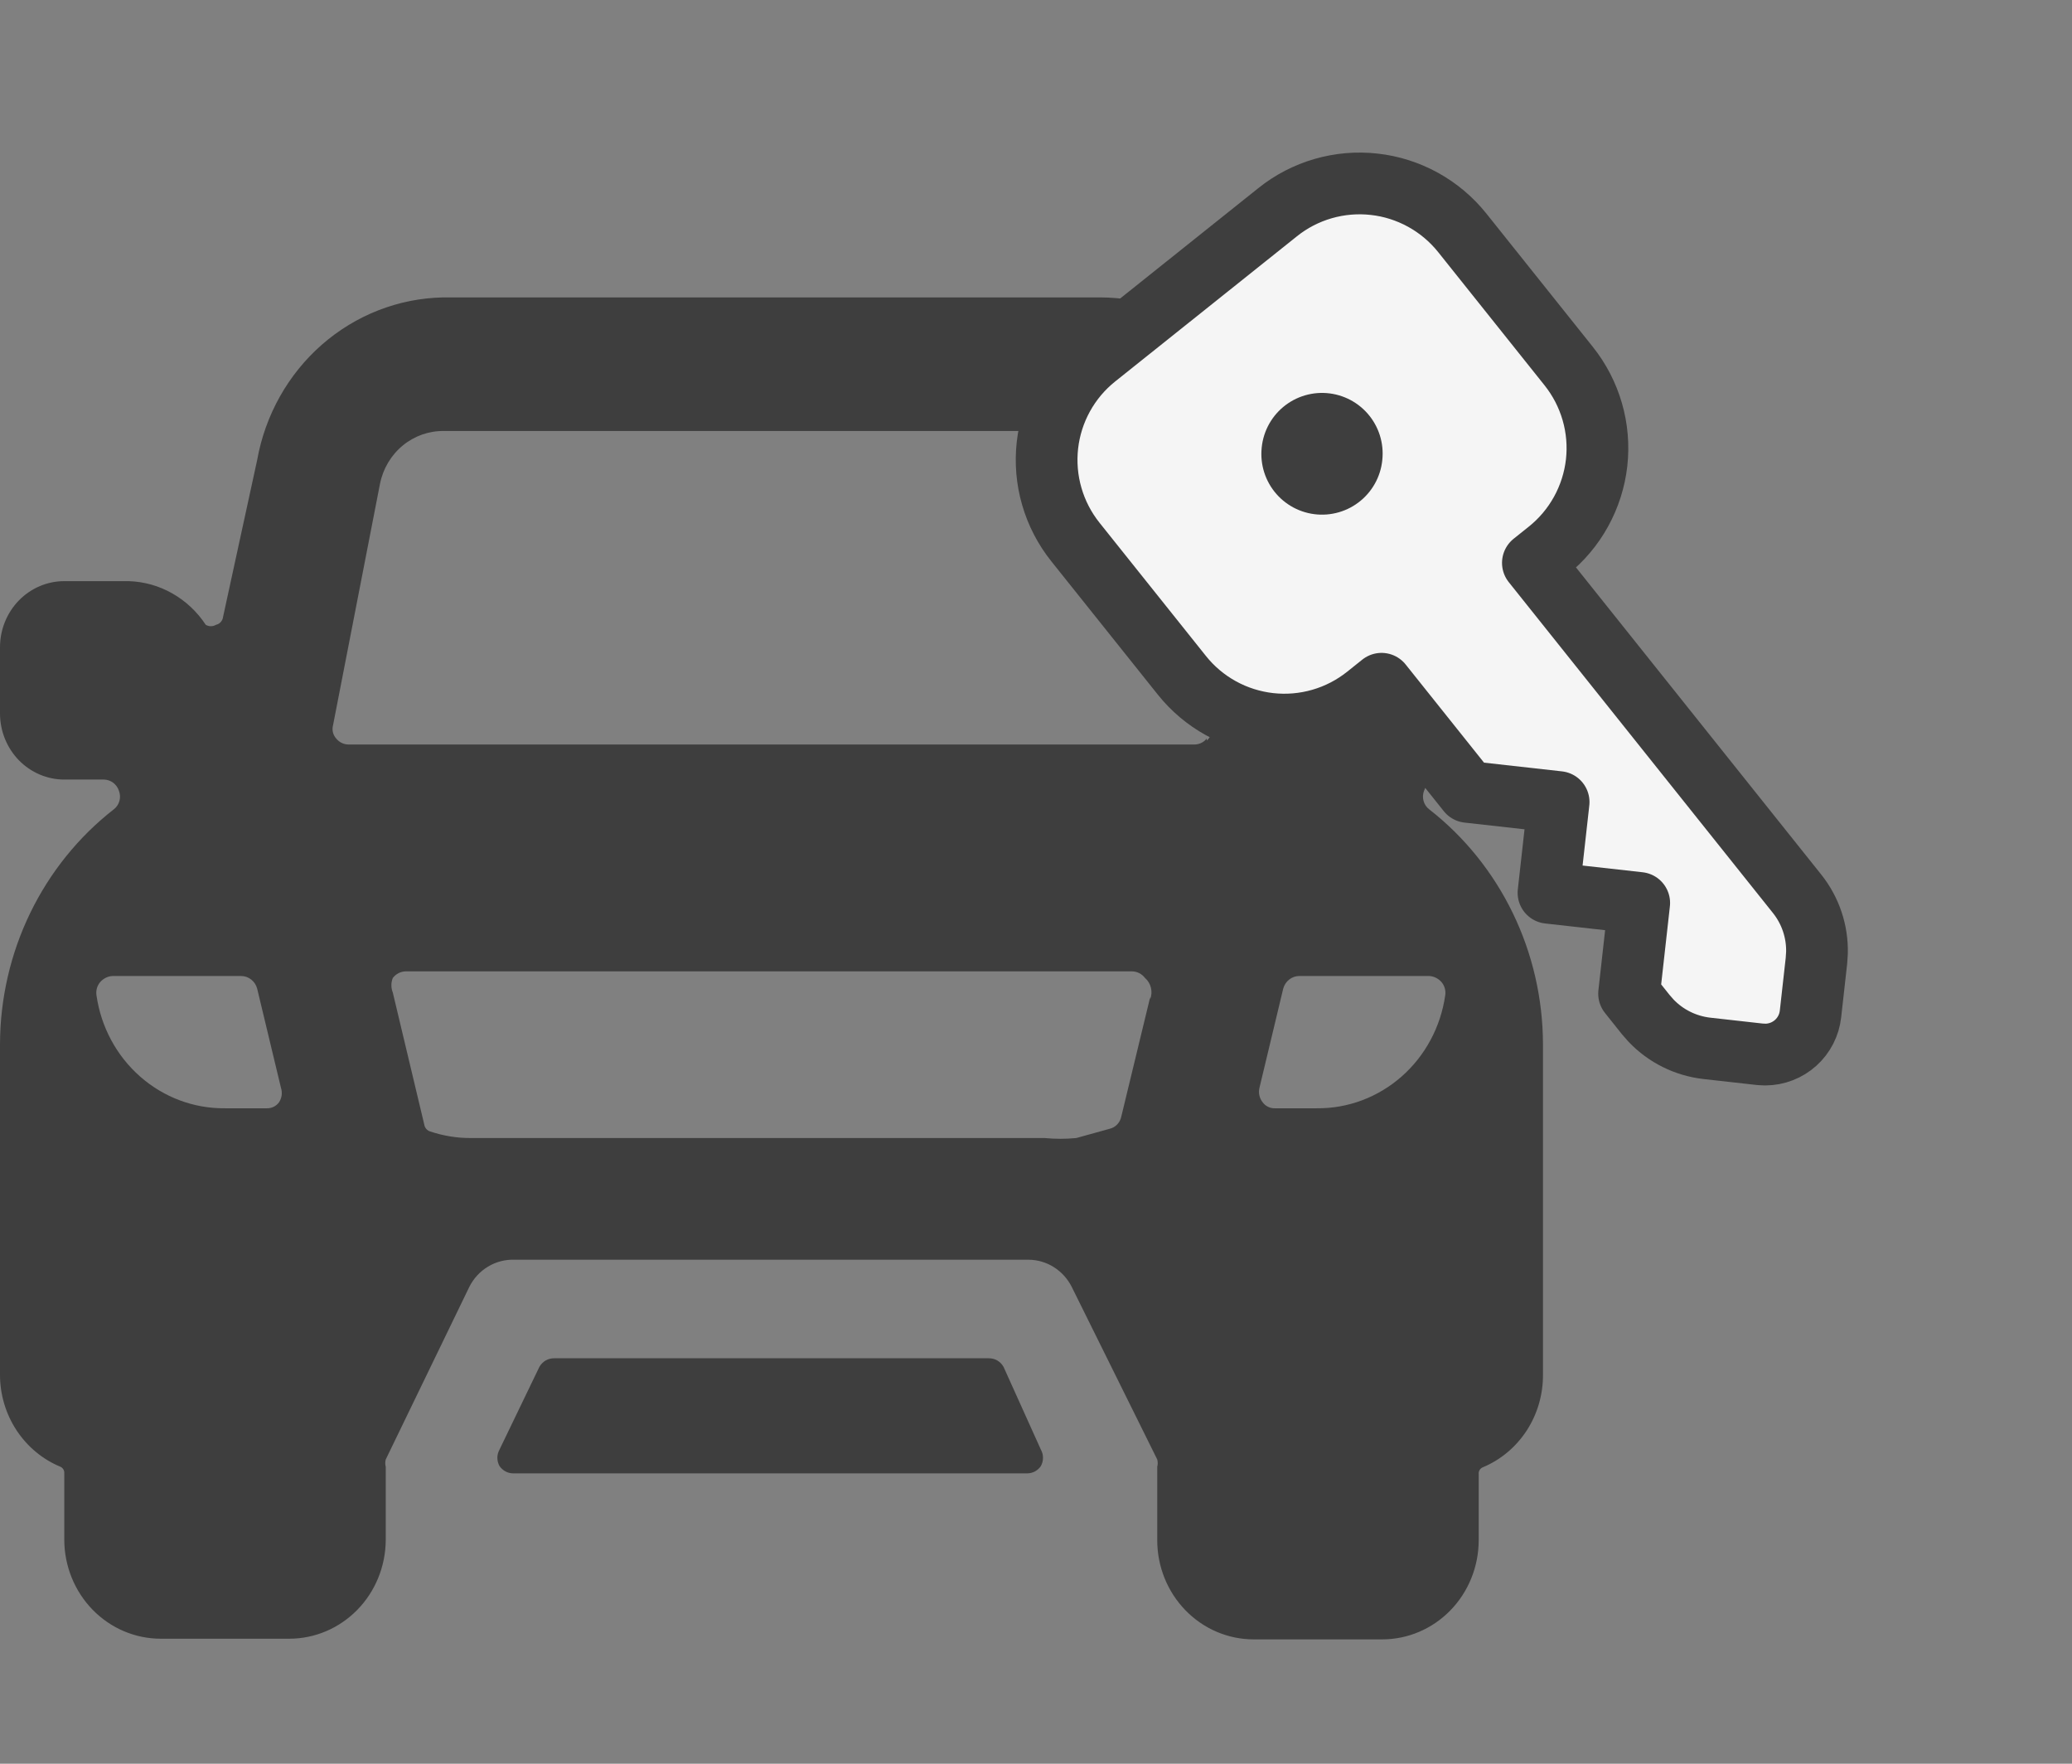
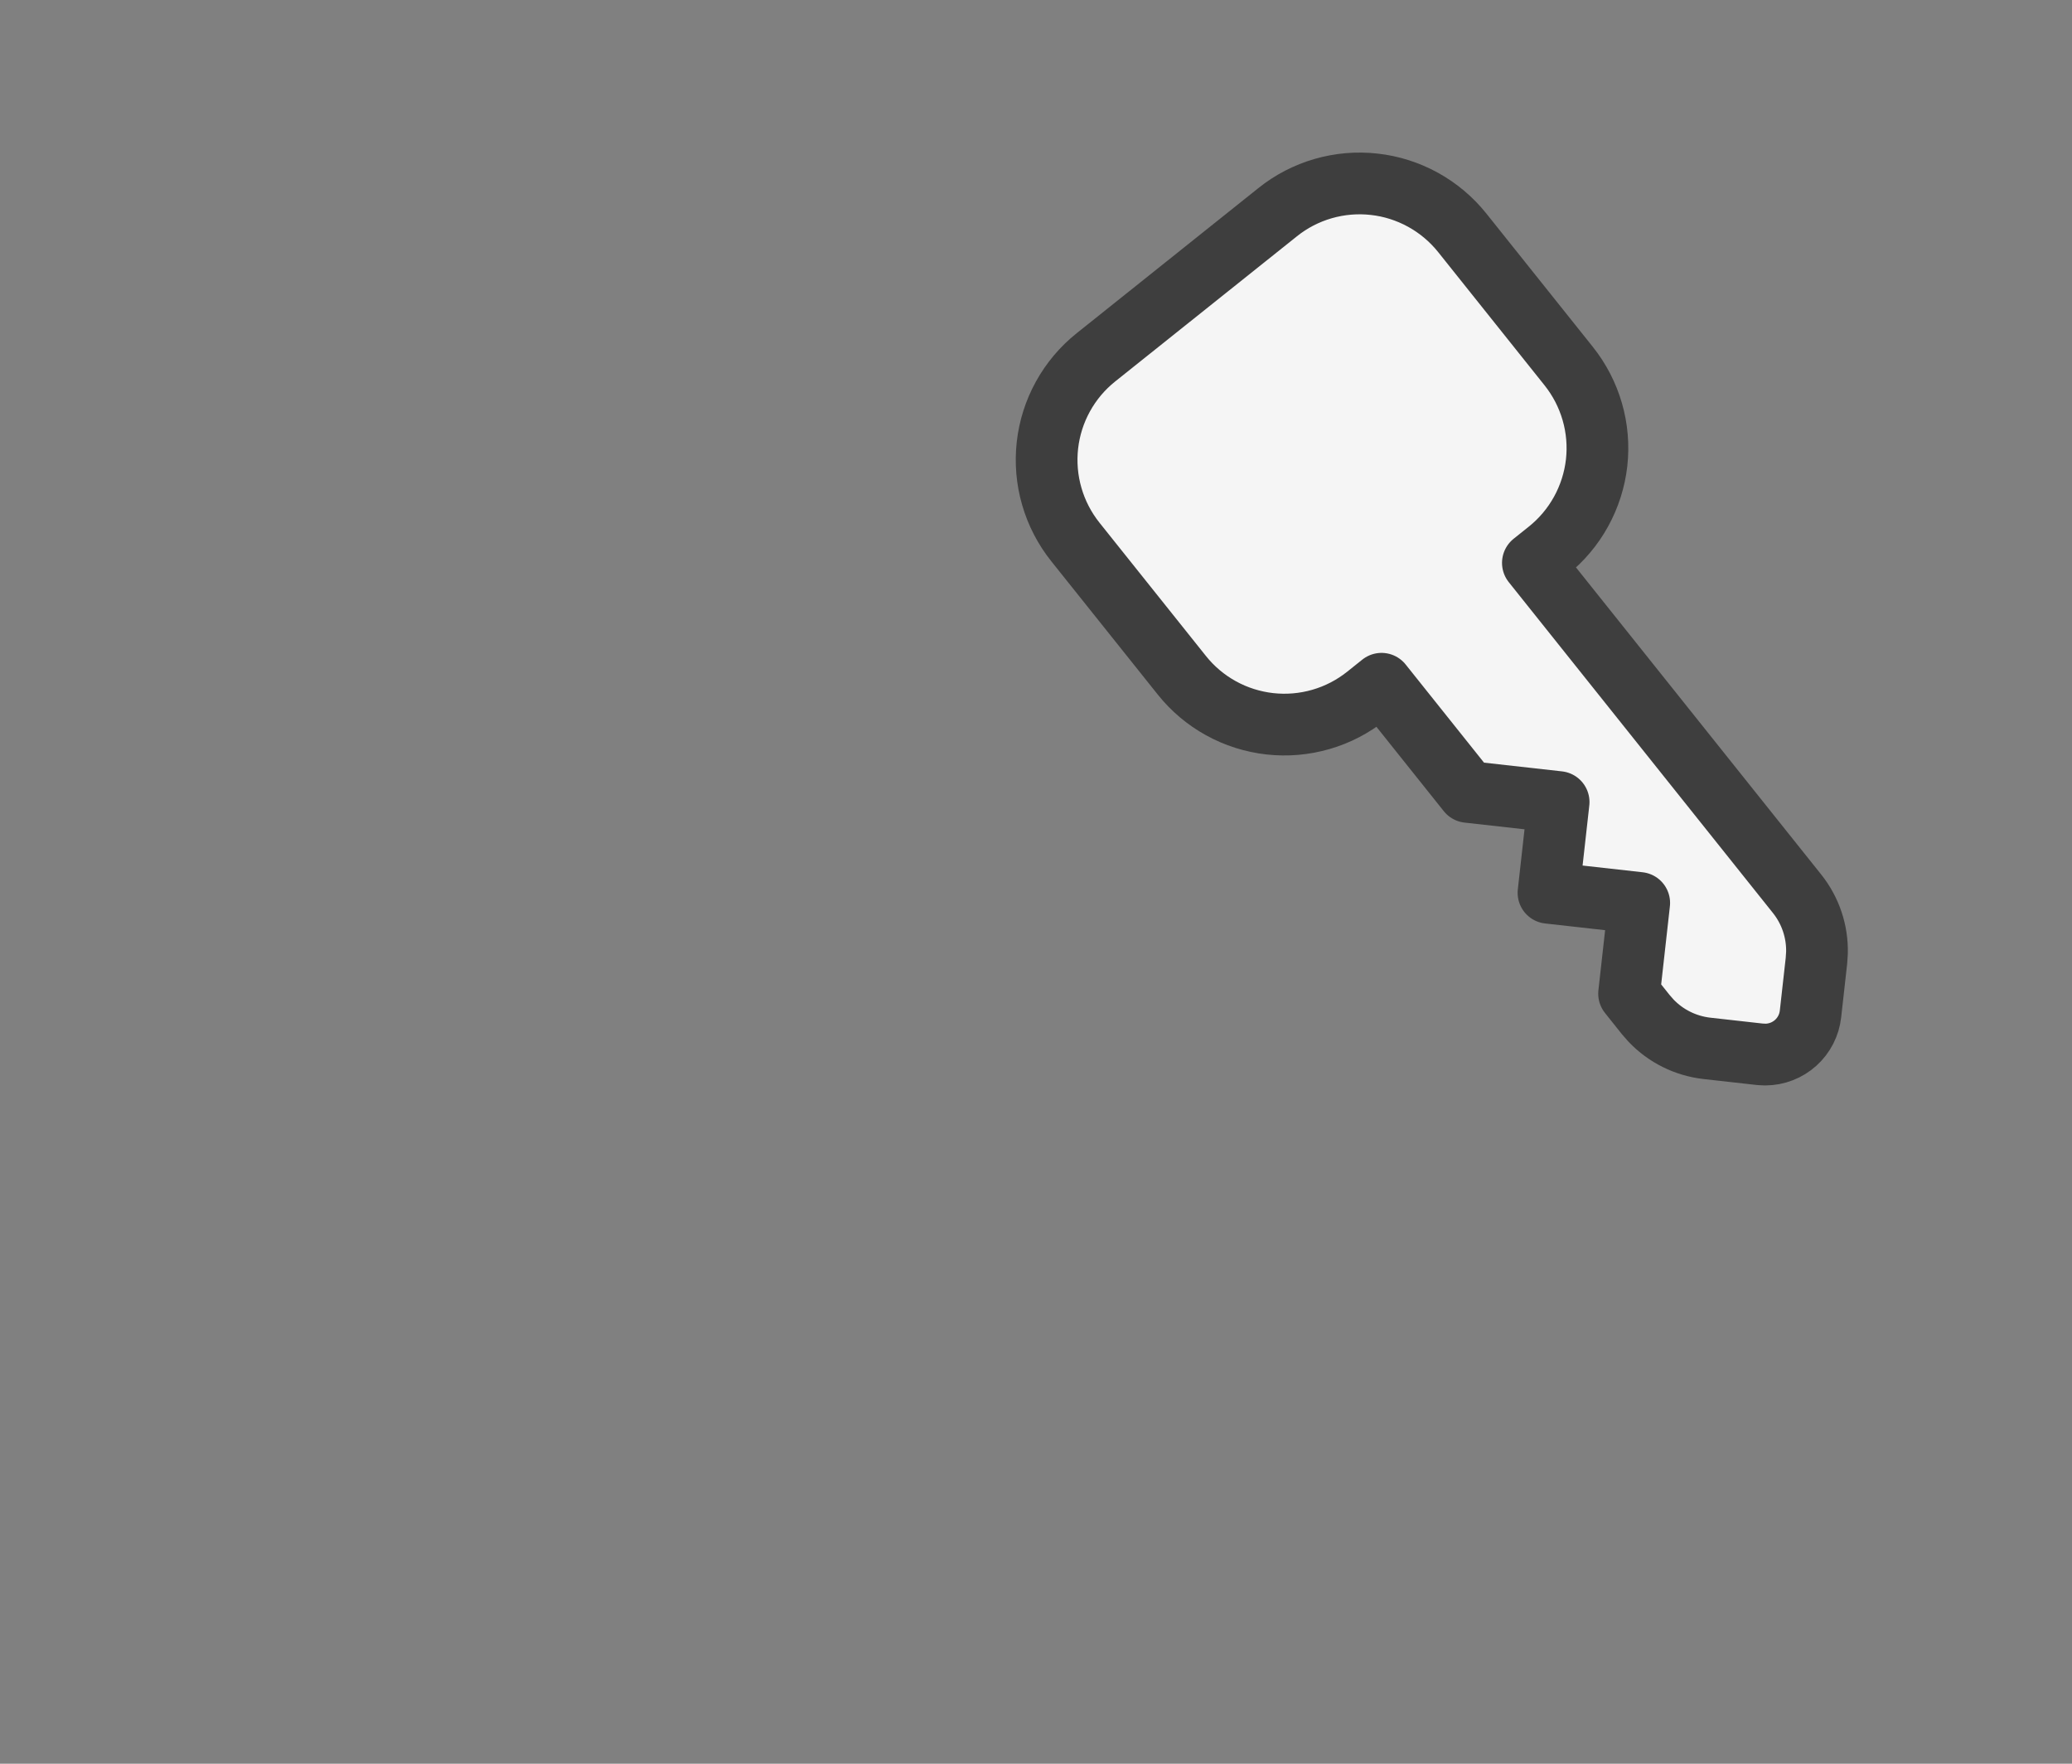
<svg xmlns="http://www.w3.org/2000/svg" width="47" height="40" viewBox="0 0 47 40" fill="none">
  <rect x="0" y="0" width="47" height="40" fill="#808080" stroke="none" />
  <g clip-path="url(#clip0_115_676)">
-     <path d="M22.764 31C22.73 30.94 22.682 30.89 22.623 30.855C22.564 30.821 22.497 30.804 22.429 30.805H12.571C12.503 30.804 12.436 30.821 12.377 30.855C12.318 30.89 12.269 30.94 12.235 31L11.331 32.875C11.299 32.932 11.282 32.997 11.282 33.062C11.282 33.128 11.299 33.193 11.331 33.25C11.366 33.3 11.412 33.342 11.465 33.37C11.518 33.399 11.577 33.414 11.637 33.415H23.304C23.364 33.414 23.423 33.399 23.477 33.37C23.53 33.342 23.576 33.3 23.61 33.25C23.642 33.193 23.659 33.128 23.659 33.062C23.659 32.997 23.642 32.932 23.61 32.875L22.764 31Z" fill="#3E3E3E" />
-     <path d="M32.638 17.68H33.542C33.928 17.68 34.299 17.522 34.573 17.241C34.846 16.959 35 16.578 35 16.18V14.68C35 14.282 34.846 13.901 34.573 13.619C34.299 13.338 33.928 13.18 33.542 13.18H32.083C31.742 13.182 31.407 13.265 31.103 13.424C30.799 13.583 30.536 13.813 30.333 14.095C30.298 14.116 30.258 14.127 30.217 14.127C30.176 14.127 30.136 14.116 30.1 14.095C30.058 14.086 30.02 14.064 29.992 14.031C29.963 13.999 29.945 13.959 29.94 13.915L29.24 10.36C29.041 9.341 28.505 8.424 27.724 7.765C26.942 7.106 25.963 6.745 24.952 6.745H10.048C9.04 6.766 8.069 7.145 7.301 7.817C6.533 8.49 6.015 9.415 5.833 10.435L5.06 13.99C5.055 14.034 5.037 14.074 5.008 14.107C4.979 14.139 4.942 14.161 4.9 14.17C4.865 14.191 4.824 14.202 4.783 14.202C4.742 14.202 4.702 14.191 4.667 14.17C4.472 13.874 4.212 13.63 3.908 13.458C3.604 13.285 3.264 13.19 2.917 13.18H1.458C1.072 13.18 0.701 13.338 0.427 13.619C0.154 13.901 0 14.282 0 14.68L0 16.18C0 16.578 0.154 16.959 0.427 17.241C0.701 17.522 1.072 17.68 1.458 17.68H2.362C2.437 17.682 2.509 17.708 2.569 17.753C2.629 17.799 2.674 17.862 2.698 17.935C2.726 18.009 2.73 18.089 2.709 18.165C2.688 18.241 2.643 18.308 2.581 18.355C1.782 18.978 1.133 19.783 0.685 20.707C0.237 21.631 0.003 22.648 0 23.68L0 31.18C0 31.628 0.131 32.067 0.375 32.438C0.62 32.81 0.966 33.098 1.371 33.265C1.399 33.278 1.422 33.299 1.438 33.325C1.454 33.352 1.461 33.384 1.458 33.415V34.915C1.458 35.512 1.689 36.084 2.099 36.506C2.509 36.928 3.066 37.165 3.646 37.165H6.562C7.14 37.165 7.694 36.93 8.104 36.511C8.514 36.093 8.746 35.524 8.75 34.93V33.265C8.735 33.211 8.735 33.154 8.75 33.1L10.646 29.185C10.742 28.994 10.889 28.834 11.07 28.726C11.251 28.617 11.457 28.563 11.667 28.57H23.333C23.535 28.571 23.733 28.629 23.905 28.738C24.077 28.846 24.217 29.001 24.31 29.185L26.25 33.1C26.265 33.154 26.265 33.211 26.25 33.265V34.93C26.25 35.527 26.48 36.099 26.891 36.521C27.301 36.943 27.857 37.18 28.438 37.18H31.354C31.934 37.18 32.491 36.943 32.901 36.521C33.311 36.099 33.542 35.527 33.542 34.93V33.43C33.539 33.399 33.546 33.367 33.562 33.34C33.578 33.314 33.601 33.292 33.629 33.28C34.036 33.112 34.384 32.821 34.629 32.447C34.873 32.072 35.002 31.631 35 31.18V23.68C34.997 22.648 34.763 21.631 34.315 20.707C33.867 19.783 33.218 18.978 32.419 18.355C32.357 18.308 32.312 18.241 32.291 18.165C32.27 18.089 32.274 18.009 32.302 17.935C32.326 17.862 32.371 17.799 32.431 17.753C32.491 17.708 32.563 17.682 32.638 17.68ZM6.329 25C6.297 25.044 6.255 25.078 6.207 25.102C6.158 25.125 6.105 25.137 6.052 25.135H5.104C4.399 25.143 3.714 24.887 3.178 24.415C2.642 23.944 2.29 23.288 2.188 22.57C2.18 22.517 2.184 22.462 2.199 22.41C2.214 22.358 2.24 22.311 2.275 22.27C2.347 22.19 2.446 22.141 2.552 22.135H5.469C5.551 22.135 5.632 22.163 5.698 22.215C5.763 22.266 5.811 22.338 5.833 22.42L6.373 24.67C6.391 24.725 6.396 24.783 6.389 24.84C6.381 24.898 6.361 24.952 6.329 25ZM26.09 22.615L25.433 25.33C25.419 25.396 25.386 25.456 25.34 25.504C25.293 25.552 25.235 25.585 25.171 25.6L24.413 25.81C24.175 25.833 23.936 25.833 23.698 25.81H10.675C10.363 25.811 10.053 25.76 9.756 25.66C9.723 25.65 9.693 25.63 9.67 25.604C9.647 25.577 9.631 25.545 9.625 25.51L8.91 22.51C8.889 22.458 8.878 22.402 8.878 22.345C8.878 22.288 8.889 22.232 8.91 22.18C8.945 22.134 8.989 22.097 9.04 22.071C9.09 22.045 9.146 22.031 9.202 22.03H25.681C25.738 22.031 25.793 22.045 25.844 22.071C25.894 22.097 25.938 22.134 25.973 22.18C26.039 22.237 26.086 22.314 26.107 22.401C26.128 22.487 26.122 22.578 26.09 22.66V22.615ZM27.373 16.75C27.339 16.792 27.297 16.826 27.249 16.849C27.201 16.872 27.149 16.885 27.096 16.885H7.904C7.851 16.885 7.799 16.872 7.751 16.849C7.703 16.826 7.661 16.792 7.627 16.75C7.591 16.711 7.565 16.662 7.552 16.61C7.54 16.557 7.54 16.502 7.554 16.45L8.619 10.975C8.687 10.631 8.87 10.323 9.137 10.103C9.403 9.884 9.736 9.768 10.077 9.775H24.952C25.293 9.768 25.626 9.884 25.892 10.103C26.159 10.323 26.342 10.631 26.41 10.975L27.475 16.45C27.494 16.511 27.495 16.577 27.477 16.639C27.458 16.701 27.422 16.755 27.373 16.795V16.75ZM32.419 22.135C32.525 22.141 32.624 22.19 32.696 22.27C32.731 22.311 32.756 22.358 32.772 22.41C32.787 22.462 32.791 22.517 32.783 22.57C32.681 23.288 32.329 23.944 31.793 24.415C31.257 24.887 30.572 25.143 29.867 25.135H28.919C28.866 25.137 28.812 25.125 28.764 25.102C28.716 25.078 28.674 25.044 28.642 25C28.605 24.955 28.58 24.901 28.567 24.844C28.554 24.787 28.555 24.727 28.569 24.67L29.108 22.42C29.131 22.338 29.178 22.266 29.244 22.215C29.31 22.163 29.39 22.135 29.473 22.135H32.419Z" fill="#3E3E3E" />
-   </g>
+     </g>
  <path d="M24.861 8.103L28.982 4.812C29.287 4.567 29.638 4.386 30.014 4.277C30.39 4.169 30.783 4.135 31.172 4.179C31.561 4.222 31.937 4.342 32.28 4.531C32.622 4.72 32.924 4.974 33.169 5.28L35.584 8.304C35.828 8.61 36.009 8.96 36.118 9.336C36.227 9.712 36.26 10.106 36.217 10.494C36.173 10.883 36.053 11.259 35.864 11.602C35.675 11.945 35.421 12.246 35.115 12.491L34.771 12.766L40.763 20.269C41.067 20.649 41.227 21.124 41.215 21.61L41.203 21.791L41.068 22.997C41.04 23.249 40.92 23.482 40.732 23.651C40.543 23.821 40.299 23.915 40.045 23.917L39.924 23.911L38.718 23.776C38.235 23.721 37.786 23.499 37.451 23.147L37.331 23.01L36.953 22.536L37.183 20.478L35.125 20.248L35.355 18.19L33.297 17.96L31.338 15.507L30.994 15.782C30.688 16.026 30.338 16.208 29.962 16.316C29.586 16.425 29.192 16.458 28.804 16.415C28.415 16.371 28.038 16.252 27.696 16.063C27.353 15.874 27.051 15.619 26.807 15.313L24.392 12.29C24.148 11.984 23.966 11.633 23.858 11.257C23.749 10.882 23.716 10.488 23.759 10.099C23.803 9.71 23.922 9.334 24.111 8.992C24.3 8.649 24.555 8.347 24.861 8.103Z" fill="#F5F5F5" stroke="#3E3E3E" stroke-width="1.4" stroke-linecap="round" stroke-linejoin="round" />
-   <path d="M29.987 10.297L29.988 10.286" stroke="#3E3E3E" stroke-width="2.75" stroke-linecap="round" stroke-linejoin="round" />
  <defs>
    <clipPath id="clip0_115_676">
-       <rect width="35" height="36" fill="white" transform="translate(0 4)" />
-     </clipPath>
+       </clipPath>
  </defs>
</svg>